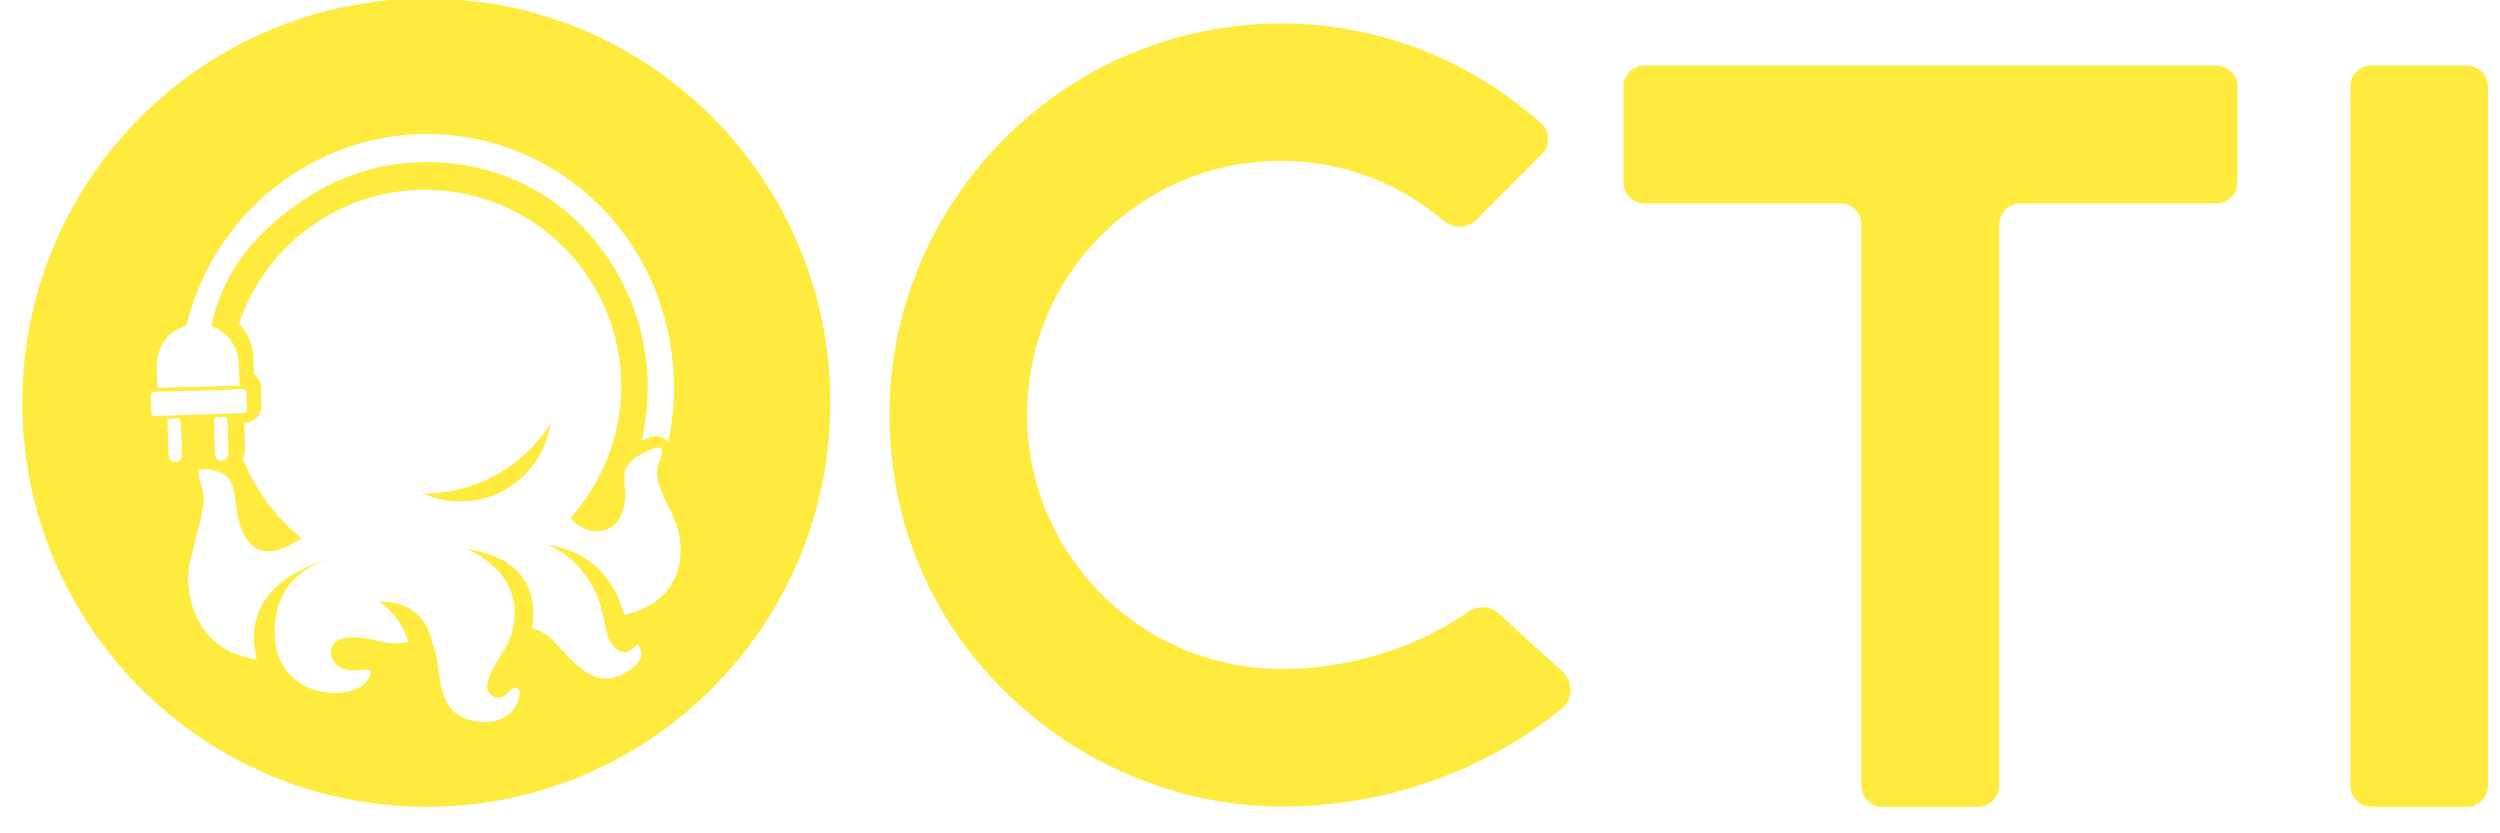
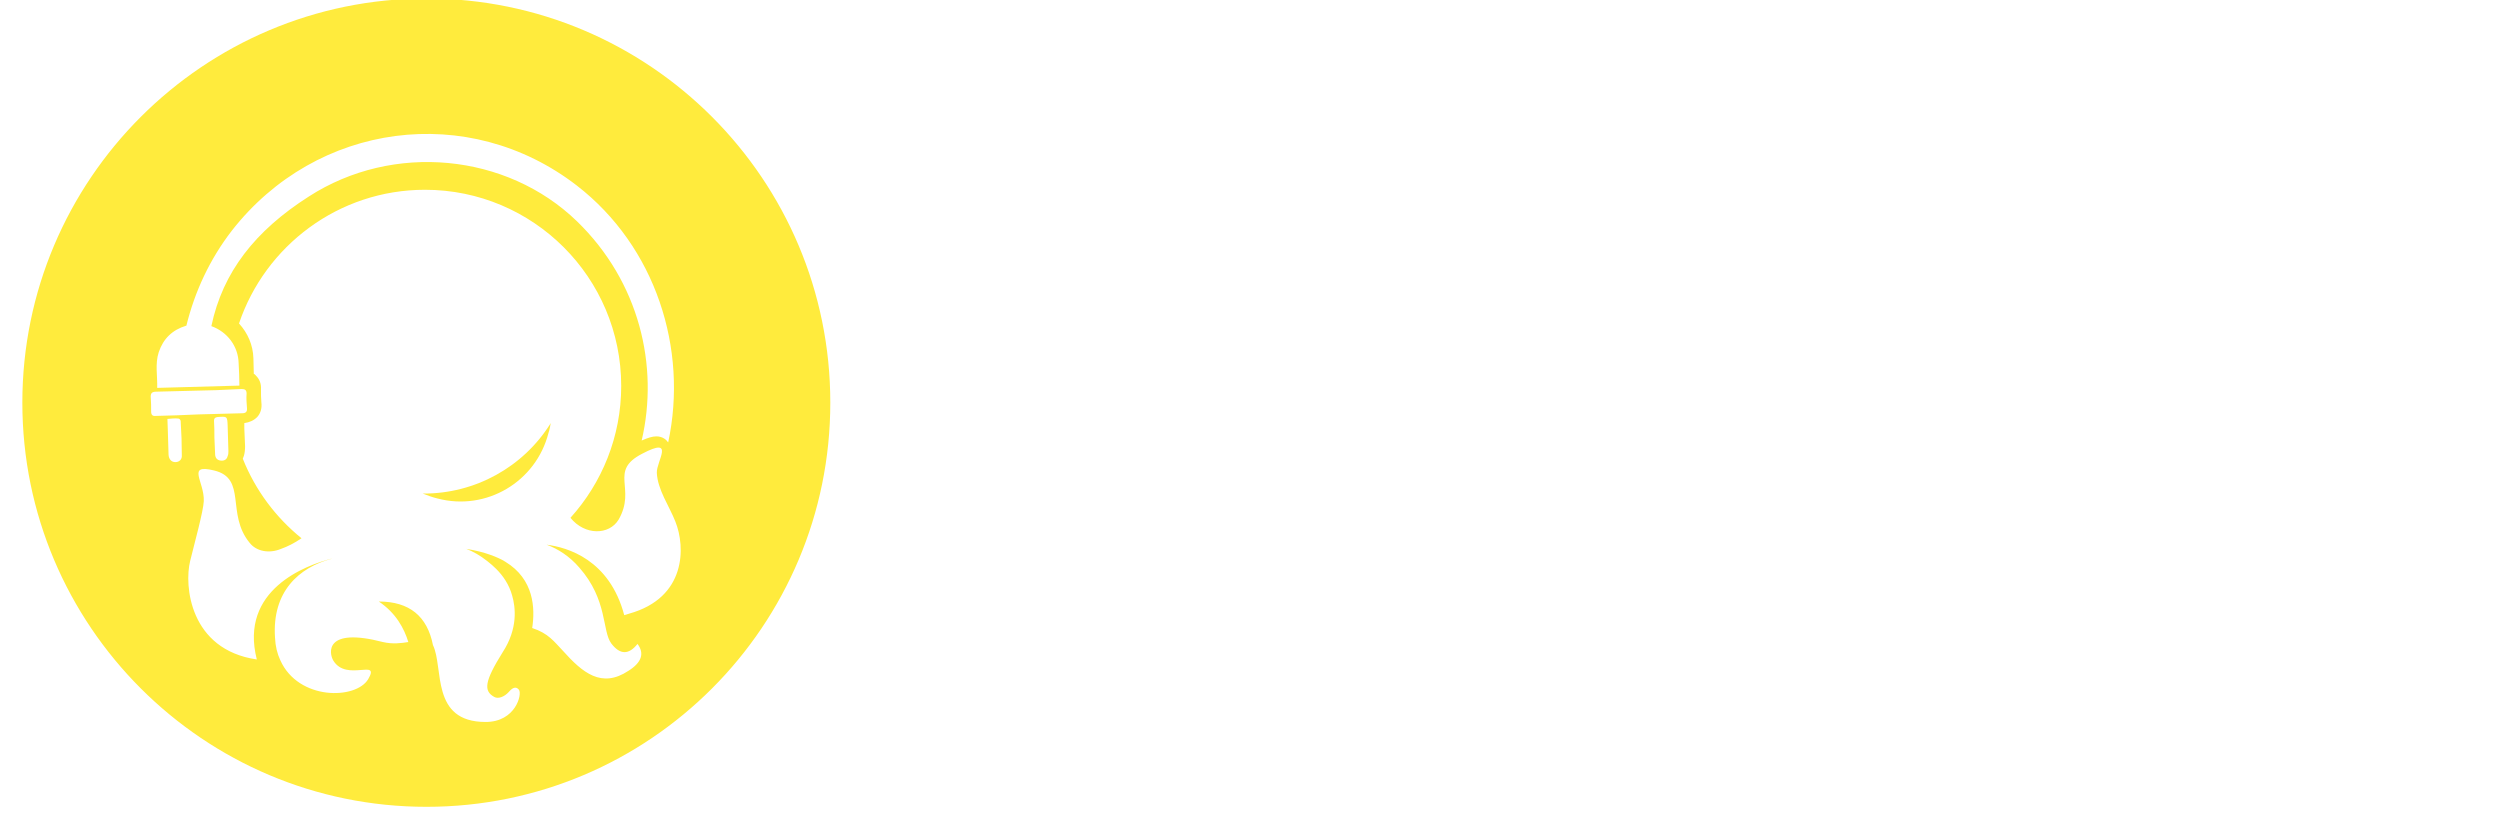
<svg xmlns="http://www.w3.org/2000/svg" version="1.2" baseProfile="tiny-ps" viewBox="0 0 66 22" width="66" height="22">
  <title>Õº≤„_1</title>
  <style>
		tspan { white-space:pre }
		.shp0 { fill: #ffeb3d } 
	</style>
  <g id="Õº≤„_1">
    <g id="&lt;Group&gt;">
      <g id="&lt;Group&gt;">
        <path id="&lt;Path&gt;" class="shp0" d="M11.16 13.03C11.29 13.08 11.42 13.13 11.55 13.16C12.84 13.5 14.15 12.72 14.48 11.43C14.51 11.35 14.52 11.26 14.54 11.17C13.82 12.33 12.54 13.04 11.16 13.03Z" />
        <path id="&lt;Compound Path&gt;" fill-rule="evenodd" class="shp0" d="M21.92 10.63C21.92 16.52 17.15 21.3 11.26 21.3C5.37 21.3 0.59 16.52 0.59 10.63C0.59 4.74 5.37 -0.04 11.26 -0.04C17.15 -0.04 21.92 4.74 21.92 10.63ZM4.15 10.24C4.88 10.22 5.59 10.2 6.32 10.18C6.32 9.97 6.31 9.78 6.3 9.59C6.29 9.14 6 8.76 5.58 8.61C5.88 7.18 6.74 6.09 8.15 5.19C10.38 3.75 13.38 4.05 15.23 5.84C16.88 7.44 17.4 9.66 16.94 11.63C17.1 11.56 17.22 11.52 17.33 11.52C17.33 11.52 17.33 11.52 17.33 11.52C17.5 11.52 17.6 11.62 17.64 11.68C17.64 11.68 17.64 11.68 17.64 11.68C18.17 9.21 17.31 6.51 15.23 4.9C12.37 2.69 8.36 3.22 6.12 6.09C5.54 6.84 5.14 7.7 4.92 8.6C4.91 8.6 4.91 8.6 4.91 8.6C4.55 8.71 4.31 8.94 4.19 9.3C4.09 9.61 4.16 9.93 4.15 10.24ZM4.12 10.98C4.5 10.97 4.87 10.96 5.25 10.94C5.25 10.94 5.25 10.94 5.25 10.94C5.63 10.93 6.01 10.92 6.39 10.91C6.49 10.91 6.53 10.87 6.52 10.77C6.51 10.64 6.5 10.52 6.51 10.39C6.51 10.3 6.47 10.27 6.38 10.27C6.16 10.28 5.93 10.29 5.71 10.3C5.18 10.31 4.66 10.33 4.13 10.34C4.01 10.34 3.97 10.38 3.98 10.5C3.99 10.62 3.99 10.74 3.99 10.86C3.99 10.96 4.03 10.99 4.12 10.98ZM17.83 13.77C17.67 13.36 17.36 12.93 17.34 12.48C17.33 12.17 17.84 11.51 16.95 11.98C16.06 12.44 16.81 12.89 16.33 13.72C16.08 14.13 15.44 14.14 15.06 13.67C15.89 12.75 16.4 11.53 16.4 10.19C16.4 7.33 14.08 5.01 11.22 5.01C8.94 5.01 7 6.49 6.31 8.54C6.54 8.79 6.68 9.11 6.69 9.46C6.69 9.59 6.7 9.72 6.7 9.86C6.7 9.86 6.7 9.87 6.7 9.87C6.73 9.88 6.74 9.9 6.76 9.92C6.85 10.01 6.9 10.13 6.89 10.28C6.89 10.4 6.89 10.51 6.9 10.62C6.92 10.78 6.88 10.91 6.79 11.01C6.7 11.1 6.59 11.15 6.45 11.17L6.45 11.31C6.46 11.47 6.46 11.62 6.47 11.78C6.47 11.88 6.46 11.96 6.44 12.03C6.43 12.06 6.42 12.08 6.41 12.11C6.74 12.94 7.28 13.66 7.96 14.21C7.77 14.34 7.59 14.43 7.42 14.49C7.11 14.62 6.77 14.56 6.59 14.33C5.96 13.56 6.53 12.63 5.65 12.42C4.91 12.24 5.4 12.71 5.38 13.23C5.37 13.49 5.13 14.36 5.02 14.81C4.86 15.45 5 17.15 6.78 17.41C6.31 15.57 8.08 14.92 8.75 14.75C8.75 14.75 8.75 14.75 8.76 14.75C7.89 14.98 7.18 15.62 7.26 16.83C7.27 17.06 7.32 17.26 7.4 17.43C7.88 18.5 9.4 18.47 9.72 17.93C10.05 17.37 9.15 18.01 8.8 17.44C8.68 17.24 8.57 16.55 10.11 16.95C10.37 17.01 10.59 16.98 10.78 16.95C10.67 16.59 10.45 16.18 10 15.88C10.81 15.88 11.28 16.27 11.43 17.03C11.43 17.03 11.43 17.03 11.43 17.03C11.72 17.63 11.36 19.06 12.82 19.06C13.61 19.06 13.79 18.33 13.7 18.21C13.63 18.12 13.54 18.14 13.43 18.27C13.32 18.39 13.16 18.46 13.05 18.4C12.76 18.24 12.79 17.99 13.27 17.22C13.68 16.59 13.61 16.03 13.52 15.72C13.44 15.43 13.28 15.2 13.1 15.02C13.1 15.02 13.1 15.02 13.1 15.02C13.03 14.95 12.95 14.88 12.86 14.81C12.67 14.66 12.49 14.56 12.31 14.49C12.82 14.57 13.15 14.72 13.31 14.81C13.31 14.81 13.32 14.82 13.32 14.82C13.33 14.82 13.34 14.83 13.34 14.83C14.1 15.29 14.13 16.06 14.05 16.58C14.48 16.72 14.63 16.94 14.86 17.18C15.38 17.76 15.88 18.18 16.59 17.71C16.94 17.49 17.02 17.25 16.83 17C16.6 17.29 16.37 17.29 16.14 16.99C15.89 16.66 16.05 15.84 15.29 14.98C15.03 14.68 14.73 14.49 14.43 14.38C14.98 14.45 16.09 14.77 16.48 16.24C16.52 16.23 16.57 16.21 16.61 16.2C18.12 15.78 18.1 14.44 17.83 13.77ZM4.8 12.02C4.8 11.72 4.79 11.42 4.77 11.12C4.77 11.09 4.74 11.05 4.71 11.05C4.62 11.04 4.52 11.05 4.42 11.06C4.42 11.17 4.43 11.26 4.43 11.35C4.44 11.57 4.44 11.79 4.45 12.01C4.46 12.13 4.53 12.2 4.63 12.2C4.73 12.2 4.81 12.13 4.8 12.02ZM6.01 11.24C6 10.99 6 10.99 5.74 11.01C5.67 11.02 5.65 11.05 5.65 11.11C5.66 11.26 5.66 11.4 5.66 11.55C5.67 11.7 5.67 11.85 5.68 12.01C5.69 12.1 5.74 12.15 5.83 12.16C5.92 12.17 5.99 12.13 6.01 12.04C6.03 12 6.03 11.95 6.03 11.91C6.02 11.69 6.02 11.46 6.01 11.24Z" />
      </g>
-       <path id="&lt;Compound Path&gt;" class="shp0" d="M41.24 18.7C39.33 20.25 36.85 21.22 34.15 21.29C29.12 21.43 24.56 17.82 23.66 12.88C22.46 6.38 27.49 0.62 33.82 0.62C36.46 0.62 38.86 1.63 40.69 3.26C40.93 3.47 40.93 3.85 40.7 4.07L38.98 5.8C38.74 6.04 38.35 6.04 38.09 5.81C36.67 4.61 34.74 4 32.69 4.34C30.03 4.78 27.83 6.87 27.27 9.5C26.35 13.82 29.66 17.66 33.82 17.66C35.69 17.66 37.4 17.09 38.77 16.15C39.02 15.98 39.34 15.99 39.57 16.2L41.25 17.73C41.53 17.99 41.54 18.45 41.24 18.7Z" />
-       <path id="&lt;Compound Path&gt;" class="shp0" d="M58.51 5.37L53.34 5.37C53.03 5.37 52.78 5.62 52.78 5.93L52.78 20.74C52.78 21.05 52.53 21.3 52.22 21.3L49.7 21.3C49.39 21.3 49.14 21.05 49.14 20.74L49.14 5.93C49.14 5.62 48.89 5.37 48.59 5.37L43.41 5.37C43.11 5.37 42.86 5.12 42.86 4.81L42.86 2.29C42.86 1.98 43.11 1.73 43.41 1.73L58.51 1.73C58.82 1.73 59.07 1.98 59.07 2.29L59.07 4.81C59.07 5.12 58.82 5.37 58.51 5.37Z" />
-       <path id="&lt;Compound Path&gt;" class="shp0" d="M65.13 21.3L62.61 21.3C62.3 21.3 62.05 21.05 62.05 20.74L62.05 2.29C62.05 1.98 62.3 1.73 62.61 1.73L65.13 1.73C65.43 1.73 65.68 1.98 65.68 2.29L65.68 20.74C65.68 21.05 65.43 21.3 65.13 21.3Z" />
    </g>
  </g>
</svg>